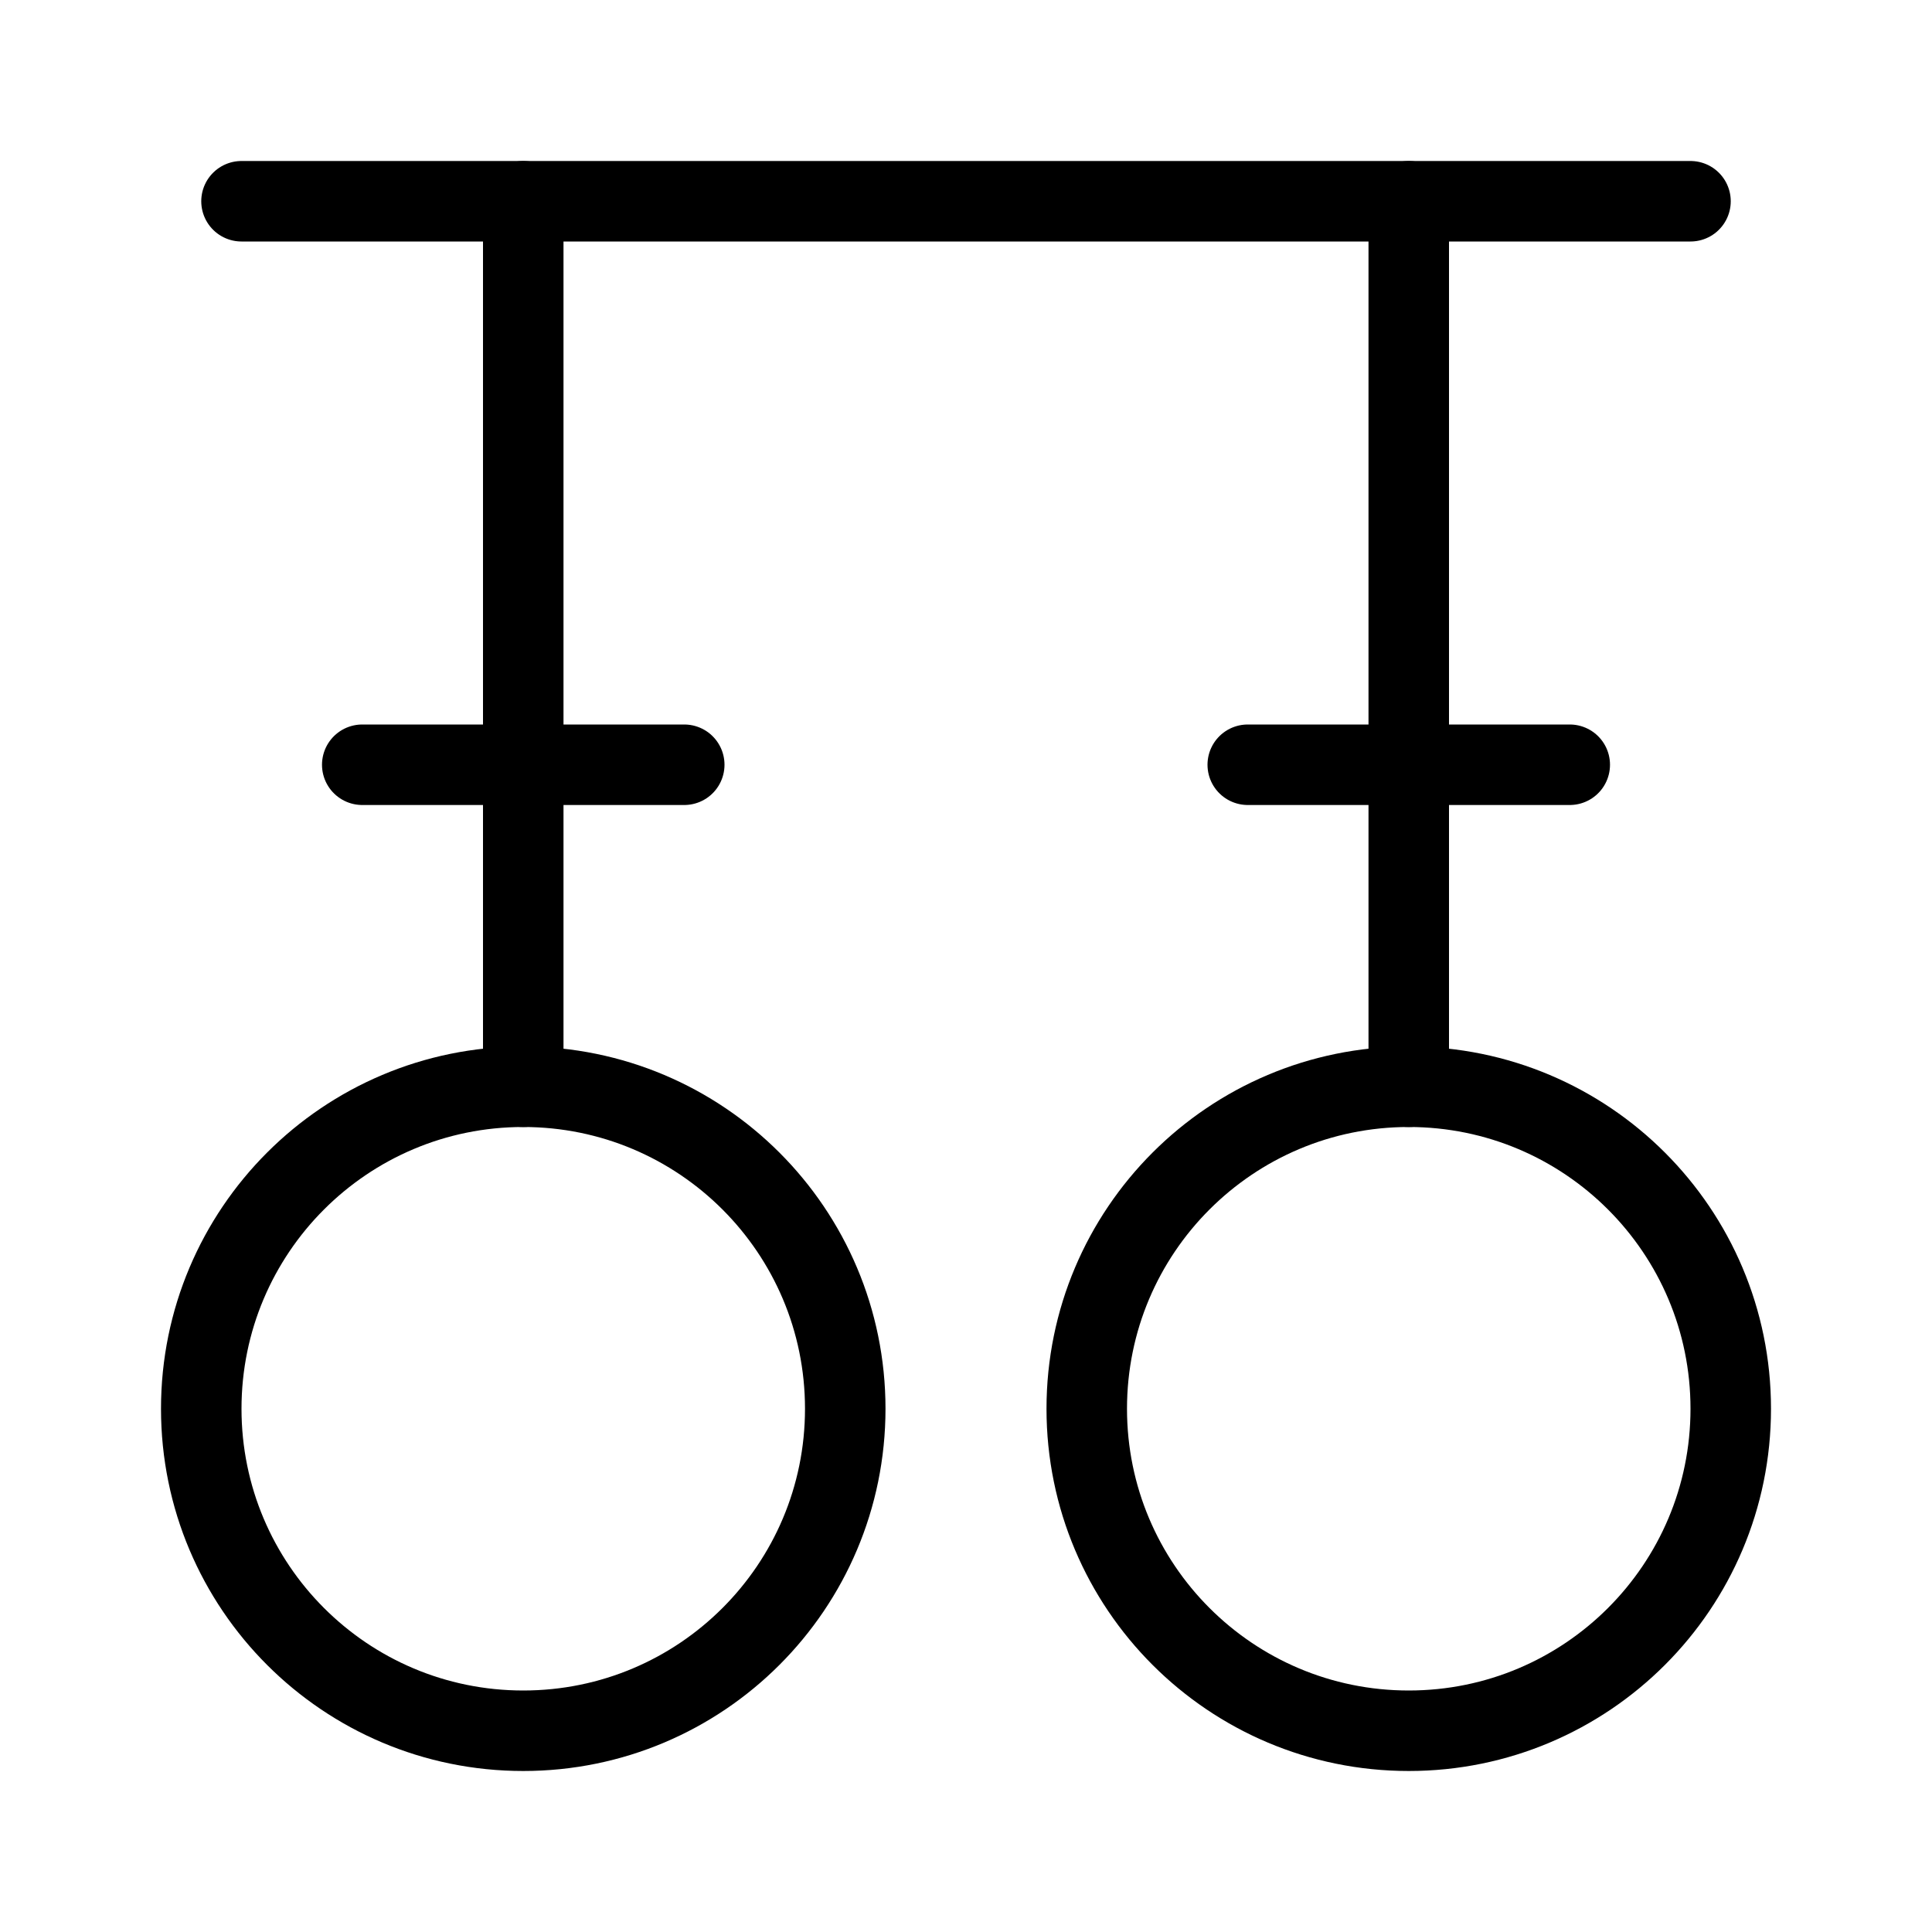
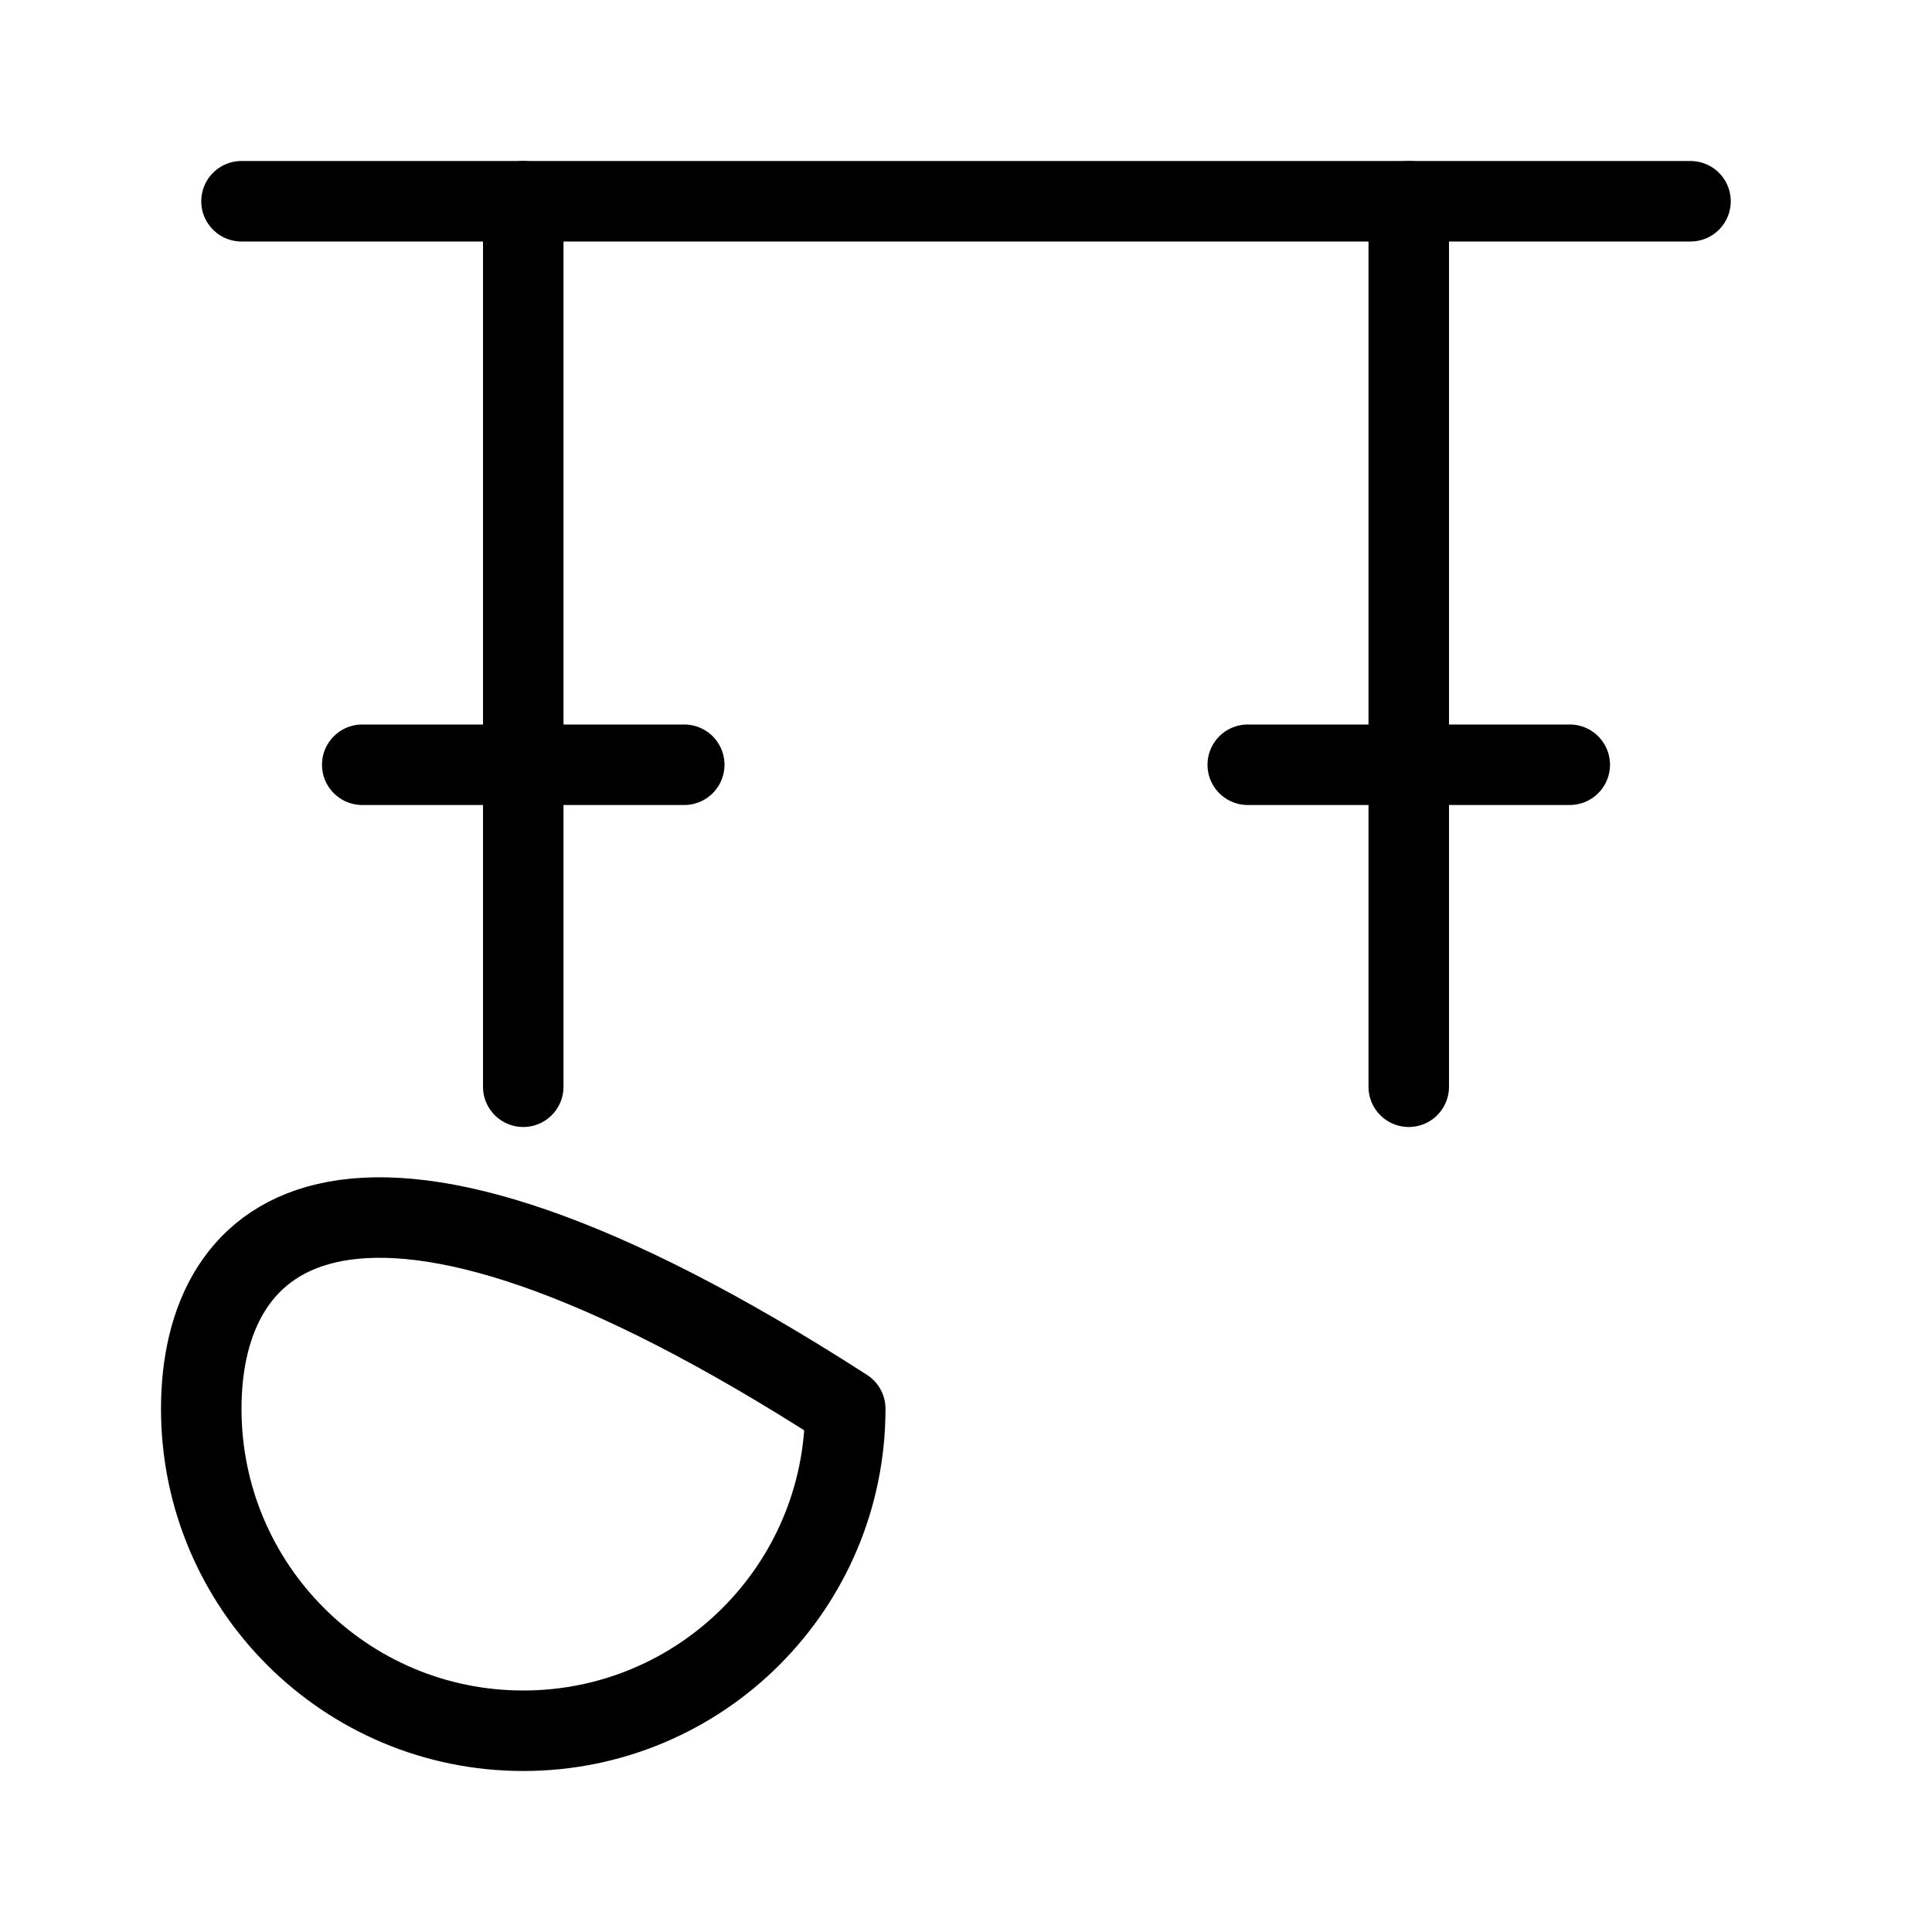
<svg xmlns="http://www.w3.org/2000/svg" viewBox="0 0 48 48" fill="none">
-   <path d="M13 43C17.42 43 21 39.42 21 35C21 30.58 17.42 27 13 27C8.58 27 5 30.58 5 35C5 39.42 8.58 43 13 43Z" fill="none" stroke="currentColor" stroke-width="2" stroke-miterlimit="2" stroke-linecap="round" stroke-linejoin="round" />
-   <path d="M35 43C39.42 43 43 39.42 43 35C43 30.58 39.42 27 35 27C30.58 27 27 30.58 27 35C27 39.42 30.58 43 35 43Z" fill="none" stroke="currentColor" stroke-width="2" stroke-miterlimit="2" stroke-linecap="round" stroke-linejoin="round" />
+   <path d="M13 43C17.42 43 21 39.42 21 35C8.58 27 5 30.58 5 35C5 39.42 8.58 43 13 43Z" fill="none" stroke="currentColor" stroke-width="2" stroke-miterlimit="2" stroke-linecap="round" stroke-linejoin="round" />
  <path d="M6 5H42" stroke="currentColor" stroke-width="2" stroke-miterlimit="2" stroke-linecap="round" stroke-linejoin="round" />
  <path d="M13 27V5" stroke="currentColor" stroke-width="2" stroke-miterlimit="2" stroke-linecap="round" stroke-linejoin="round" />
  <path d="M35 27V5" stroke="currentColor" stroke-width="2" stroke-miterlimit="2" stroke-linecap="round" stroke-linejoin="round" />
  <path d="M9 19H17" stroke="currentColor" stroke-width="2" stroke-miterlimit="2" stroke-linecap="round" stroke-linejoin="round" />
  <path d="M31 19H39" stroke="currentColor" stroke-width="2" stroke-miterlimit="2" stroke-linecap="round" stroke-linejoin="round" />
</svg>